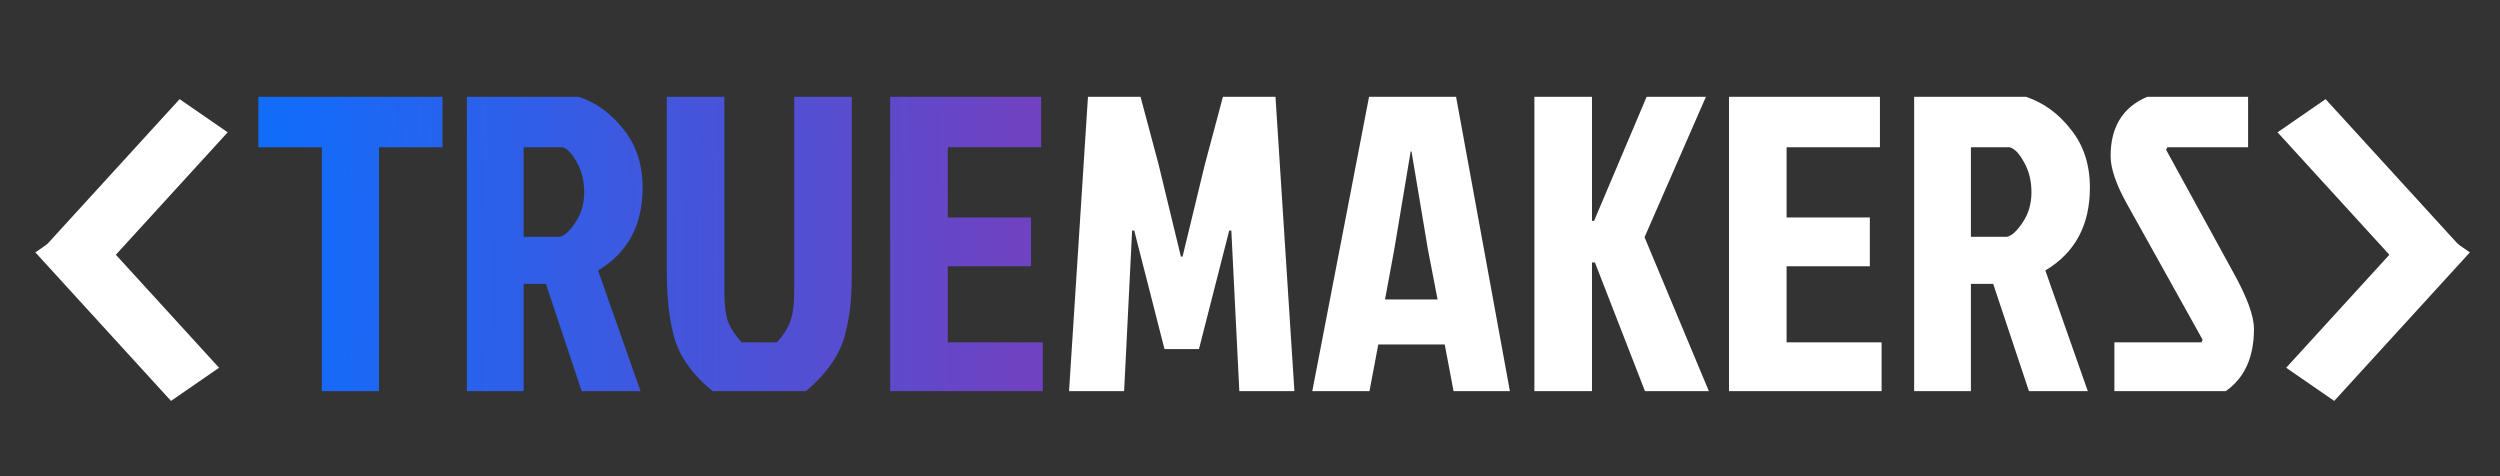
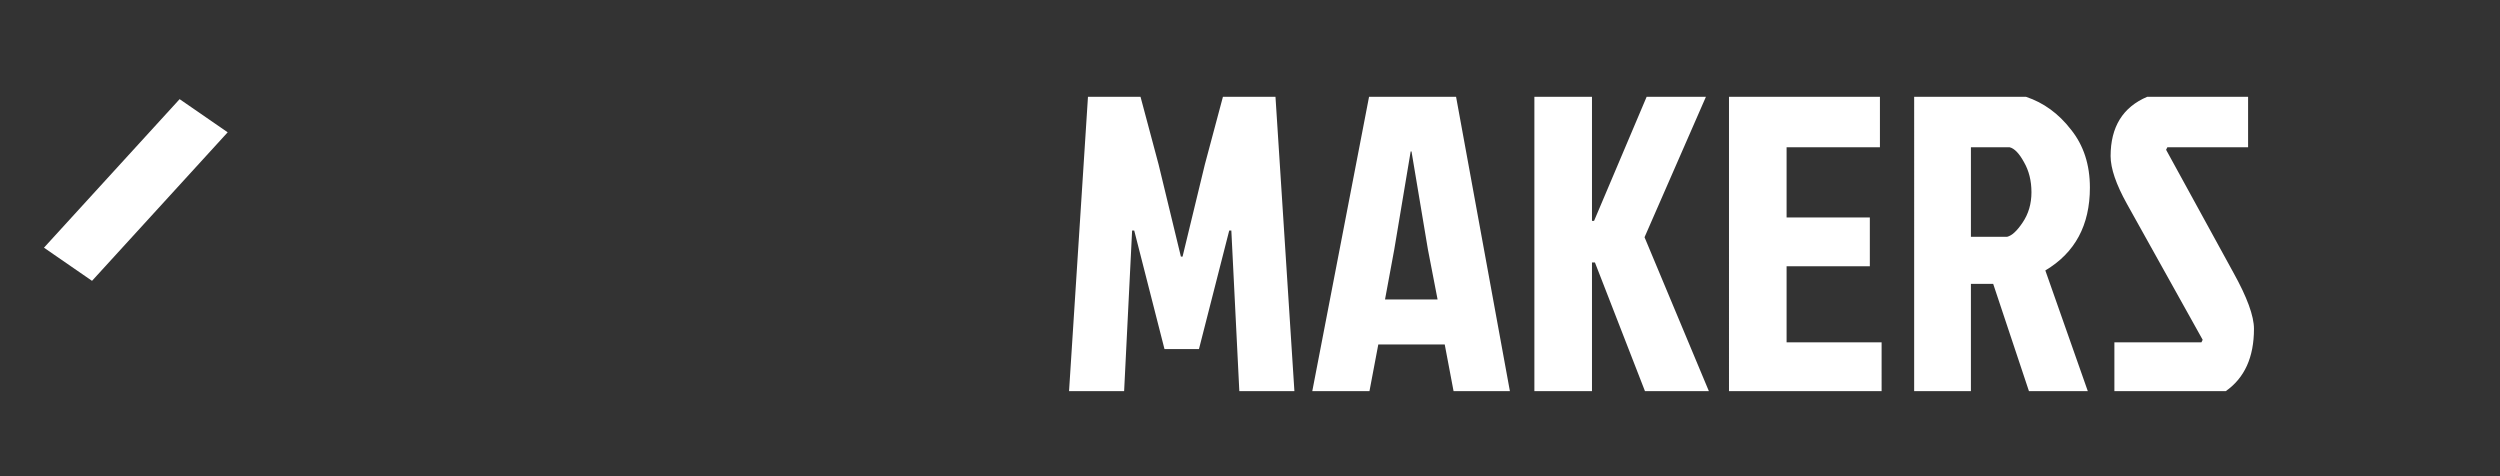
<svg xmlns="http://www.w3.org/2000/svg" xmlns:ns1="http://www.inkscape.org/namespaces/inkscape" xmlns:ns2="http://sodipodi.sourceforge.net/DTD/sodipodi-0.dtd" width="210mm" height="40mm" viewBox="0 0 210 40" version="1.1" id="svg5" xml:space="preserve" ns1:version="1.2.2 (732a01da63, 2022-12-09)" ns2:docname="logo.svg">
  <rect x="0" y="0" width="210" height="40" fill="#333333" stroke="none" />
  <ns2:namedview id="namedview7" pagecolor="#505050" bordercolor="#eeeeee" borderopacity="1" ns1:showpageshadow="0" ns1:pageopacity="0" ns1:pagecheckerboard="0" ns1:deskcolor="#505050" ns1:document-units="mm" showgrid="false" ns1:zoom="0.71181884" ns1:cx="377.20272" ns1:cy="230.3957" ns1:window-width="1360" ns1:window-height="745" ns1:window-x="1358" ns1:window-y="-8" ns1:window-maximized="1" ns1:current-layer="layer1" />
  <defs id="defs2">
    <radialGradient id="paint0_radial_503_82" cx="0" cy="0" r="1" gradientUnits="userSpaceOnUse" gradientTransform="matrix(66,-0.5,1.786,235.714,19.004,27)">
      <stop stop-color="#0D6EFD" id="stop17267" />
      <stop offset="1" stop-color="#6F42C1" id="stop17269" />
    </radialGradient>
  </defs>
  <g ns1:label="Layer 1" ns1:groupmode="layer" id="layer1">
    <g style="fill:none" id="g17287" transform="matrix(0.981,0,0,0.981,2.705,-5.406)">
-       <path d="m 24.8,18.12 h -5.436 V 13.8 h 15.768 v 4.32 h -5.436 V 39 h -4.896 z M 37.221,13.8 h 9.576 c 1.512,0.504 2.796,1.44 3.852,2.808 1.08,1.344 1.62,3 1.62,4.968 0,3.216 -1.272,5.58 -3.816,7.092 L 52.089,39 h -5.04 l -3.06,-9.18 h -1.908 V 39 h -4.86 z m 4.86,4.32 v 7.668 h 3.096 c 0.408,-0.096 0.852,-0.504 1.332,-1.224 0.504,-0.744 0.756,-1.608 0.756,-2.592 0,-0.984 -0.216,-1.848 -0.648,-2.592 -0.408,-0.744 -0.816,-1.164 -1.224,-1.26 z m 18.665,16.704 h 3.024 c 0.528,-0.576 0.9,-1.152 1.116,-1.728 0.24,-0.6 0.36,-1.476 0.36,-2.628 V 13.8 h 4.932 v 14.868 c 0,1.224 -0.036,2.184 -0.108,2.88 -0.048,0.672 -0.192,1.5 -0.432,2.484 -0.408,1.752 -1.536,3.408 -3.384,4.968 h -7.992 c -1.848,-1.512 -2.976,-3.168 -3.384,-4.968 -0.36,-1.464 -0.54,-3.252 -0.54,-5.364 V 13.8 h 4.932 v 16.668 c 0,1.152 0.108,2.028 0.324,2.628 0.24,0.576 0.624,1.152 1.152,1.728 z M 73.467,39 V 13.8 h 12.924 v 4.32 h -7.992 v 6.012 h 7.128 v 4.176 h -7.128 v 6.516 h 8.136 V 39 Z" fill="url(#paint0_radial_503_82)" id="path17255" style="fill:url(#paint0_radial_503_82)" />
      <path d="m 98.502,27.48 h -0.144 0.144 l 1.908,-7.884 1.548,-5.796 h 4.5 l 1.62,25.2 h -4.716 l -0.684,-13.752 h -0.18 L 99.906,35.4 h -2.952 l -2.592,-10.152 h -0.18 L 93.498,39 h -4.716 l 1.62,-25.2 h 4.5 l 1.548,5.796 1.908,7.884 z M 121.706,39 120.95,35.004 h -5.688 L 114.506,39 h -4.896 l 4.86,-25.2 h 7.452 L 126.53,39 Z m -3.672,-20.52 -1.404,8.388 -0.792,4.284 h 4.5 L 119.51,26.868 118.106,18.48 Z M 128.627,39 V 13.8 h 4.932 v 10.62 h 0.18 l 4.5,-10.62 h 5.076 L 138.059,25.824 143.567,39 h -5.472 l -4.284,-11.016 h -0.252 V 39 Z m 16.664,0 V 13.8 h 12.924 v 4.32 h -7.992 v 6.012 h 7.128 v 4.176 h -7.128 v 6.516 h 8.136 V 39 Z m 15.855,-25.2 h 9.576 c 1.512,0.504 2.796,1.44 3.852,2.808 1.08,1.344 1.62,3 1.62,4.968 0,3.216 -1.272,5.58 -3.816,7.092 L 176.014,39 h -5.04 l -3.06,-9.18 h -1.908 V 39 h -4.86 z m 4.86,4.32 v 7.668 h 3.096 c 0.408,-0.096 0.852,-0.504 1.332,-1.224 0.504,-0.744 0.756,-1.608 0.756,-2.592 0,-0.984 -0.216,-1.848 -0.648,-2.592 -0.408,-0.744 -0.816,-1.164 -1.224,-1.26 z m 15.093,-4.32 h 8.64 v 4.32 h -6.912 l -0.108,0.216 5.76,10.512 c 1.176,2.112 1.764,3.72 1.764,4.824 0,2.424 -0.804,4.2 -2.412,5.328 h -9.54 v -4.176 h 7.452 l 0.108,-0.216 -6.48,-11.628 c -0.936,-1.68 -1.404,-3.048 -1.404,-4.104 0,-2.496 1.044,-4.188 3.132,-5.076 z" fill="#ffffff" id="path17257" />
-       <line y1="-2.5" x2="17.234" y2="-2.5" transform="matrix(-0.674,-0.738,0.823,-0.568,16,37)" stroke="#ffffff" stroke-width="5" id="line17259" x1="0" />
      <line y1="-2.5" x2="17.234" y2="-2.5" transform="matrix(-0.674,0.738,-0.823,-0.568,12.623,14)" stroke="#ffffff" stroke-width="5" id="line17261" x1="0" />
-       <line y1="-2.5" x2="17.234" y2="-2.5" transform="matrix(0.674,-0.738,-0.823,-0.568,193,37)" stroke="#ffffff" stroke-width="5" id="line17263" x1="0" />
-       <line y1="-2.5" x2="17.234" y2="-2.5" transform="matrix(0.674,0.738,0.823,-0.568,196.376,14)" stroke="#ffffff" stroke-width="5" id="line17265" x1="0" />
    </g>
  </g>
</svg>